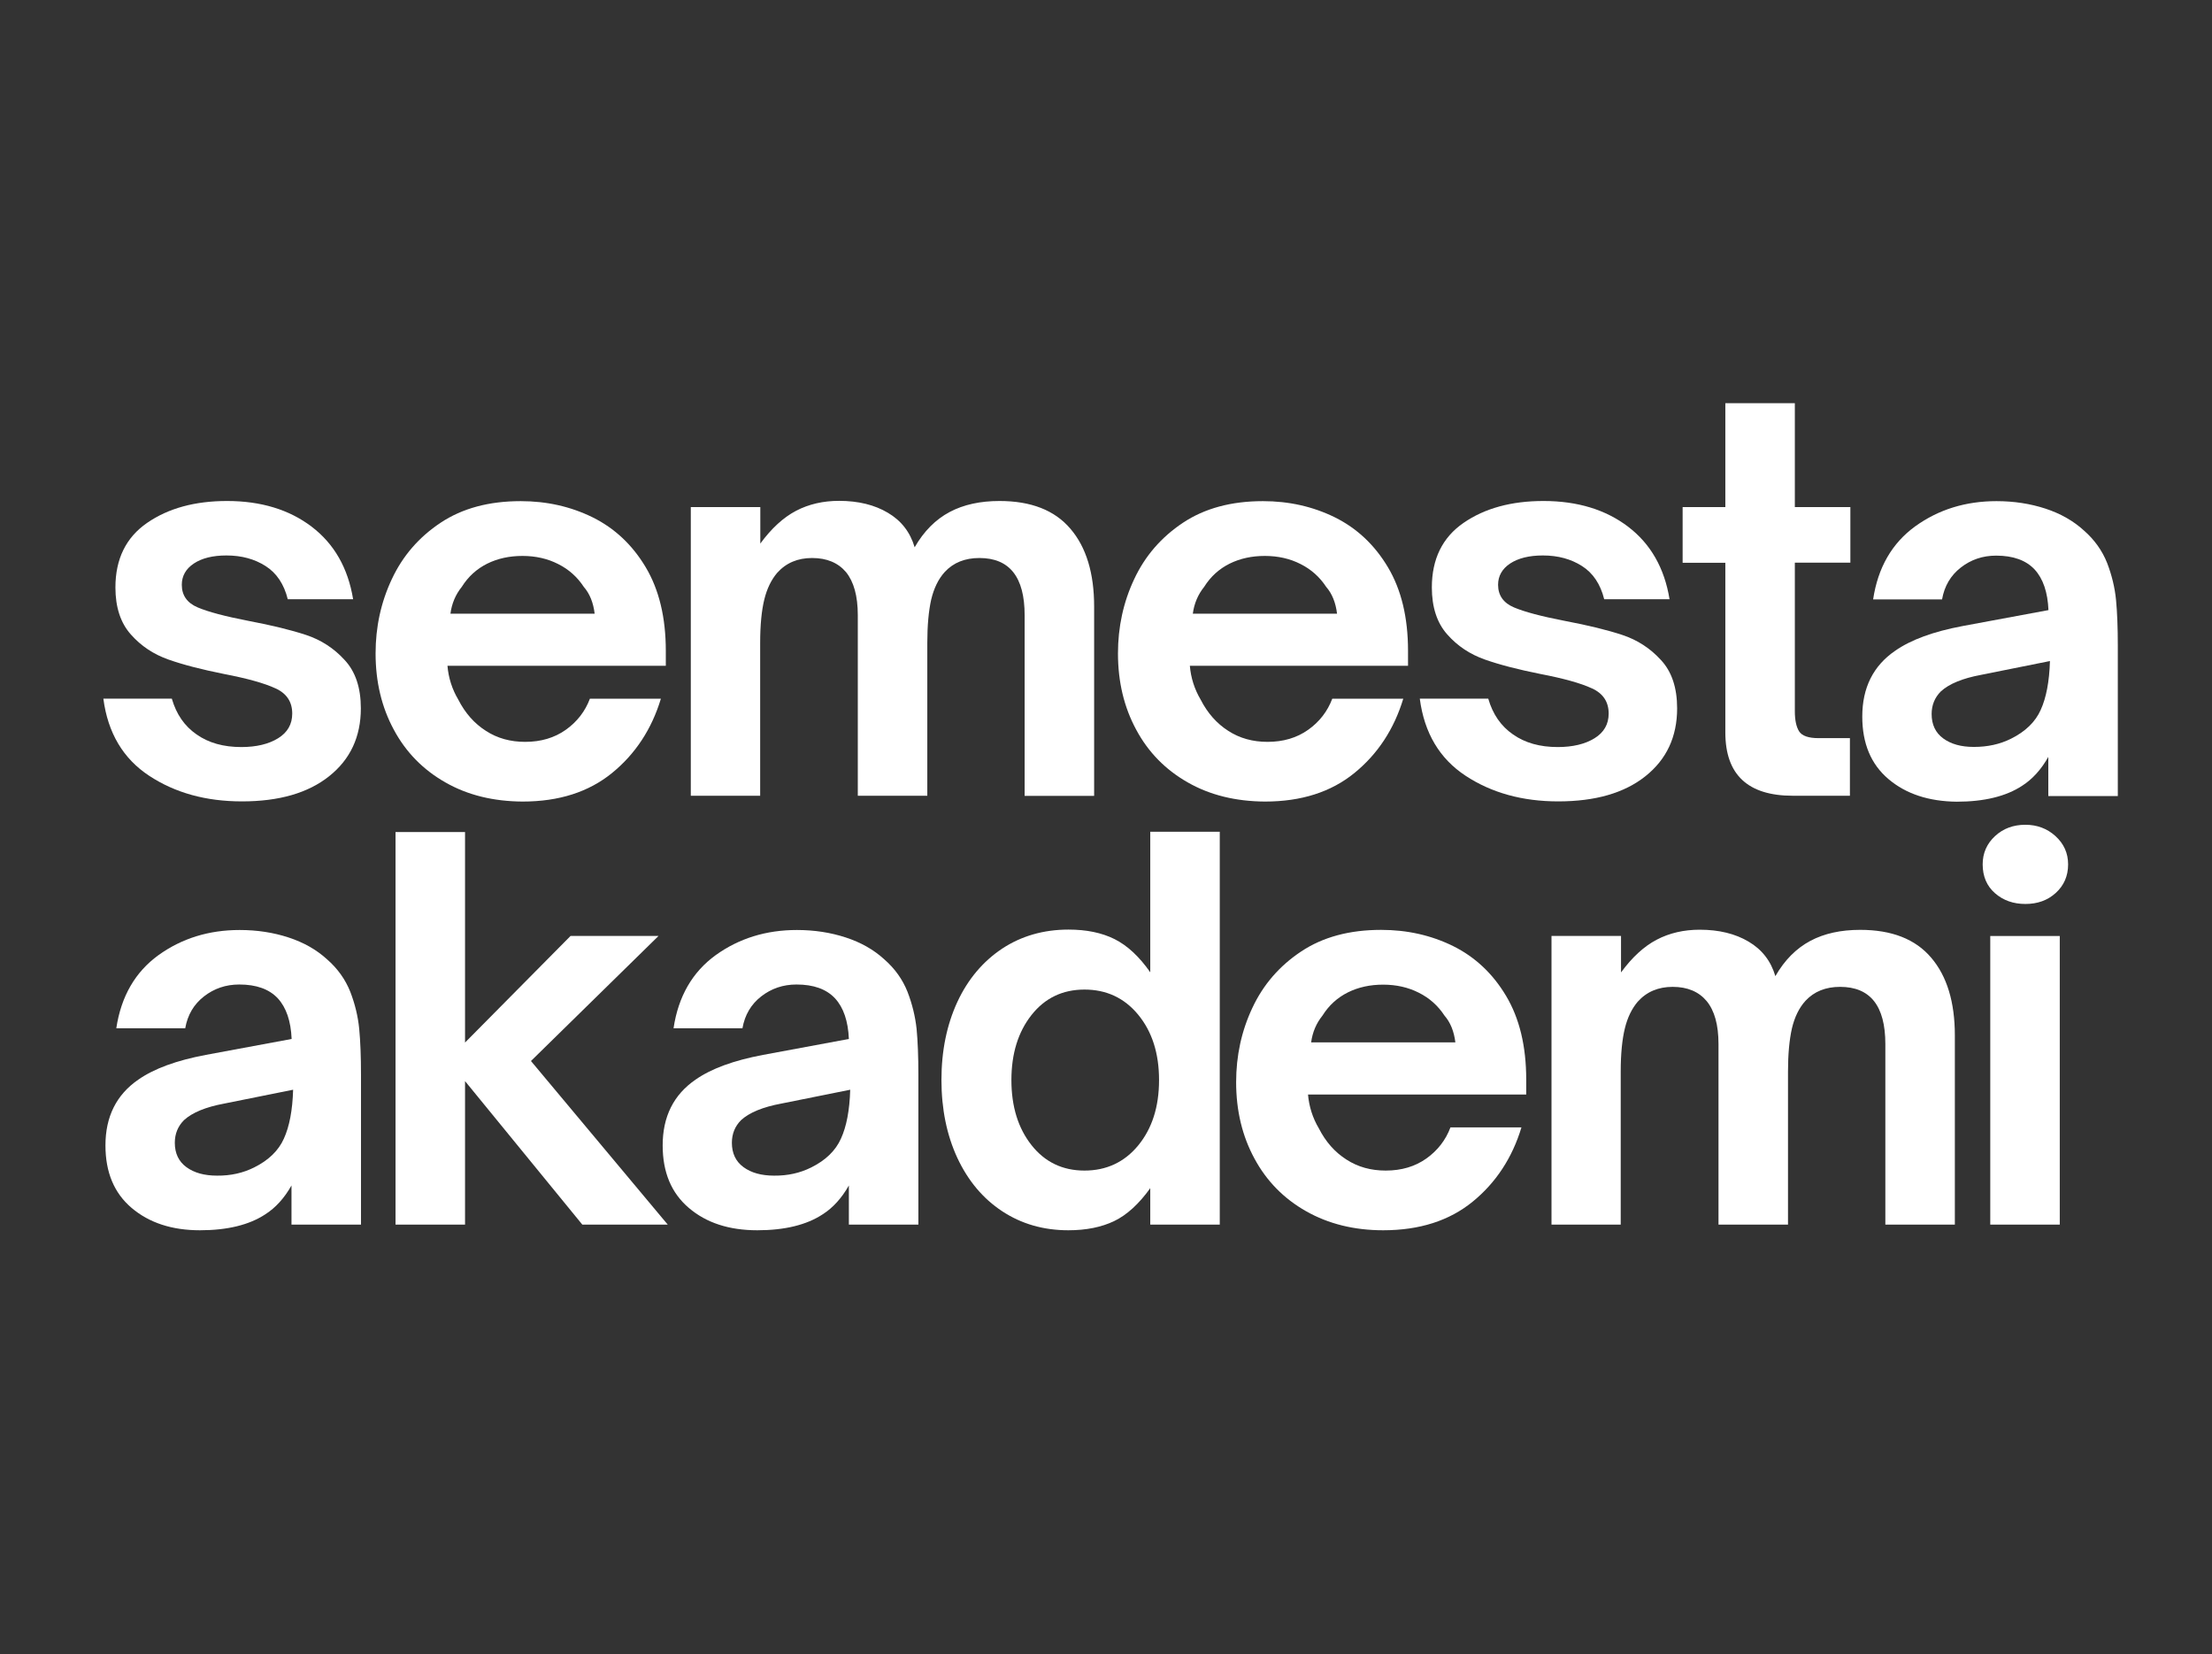
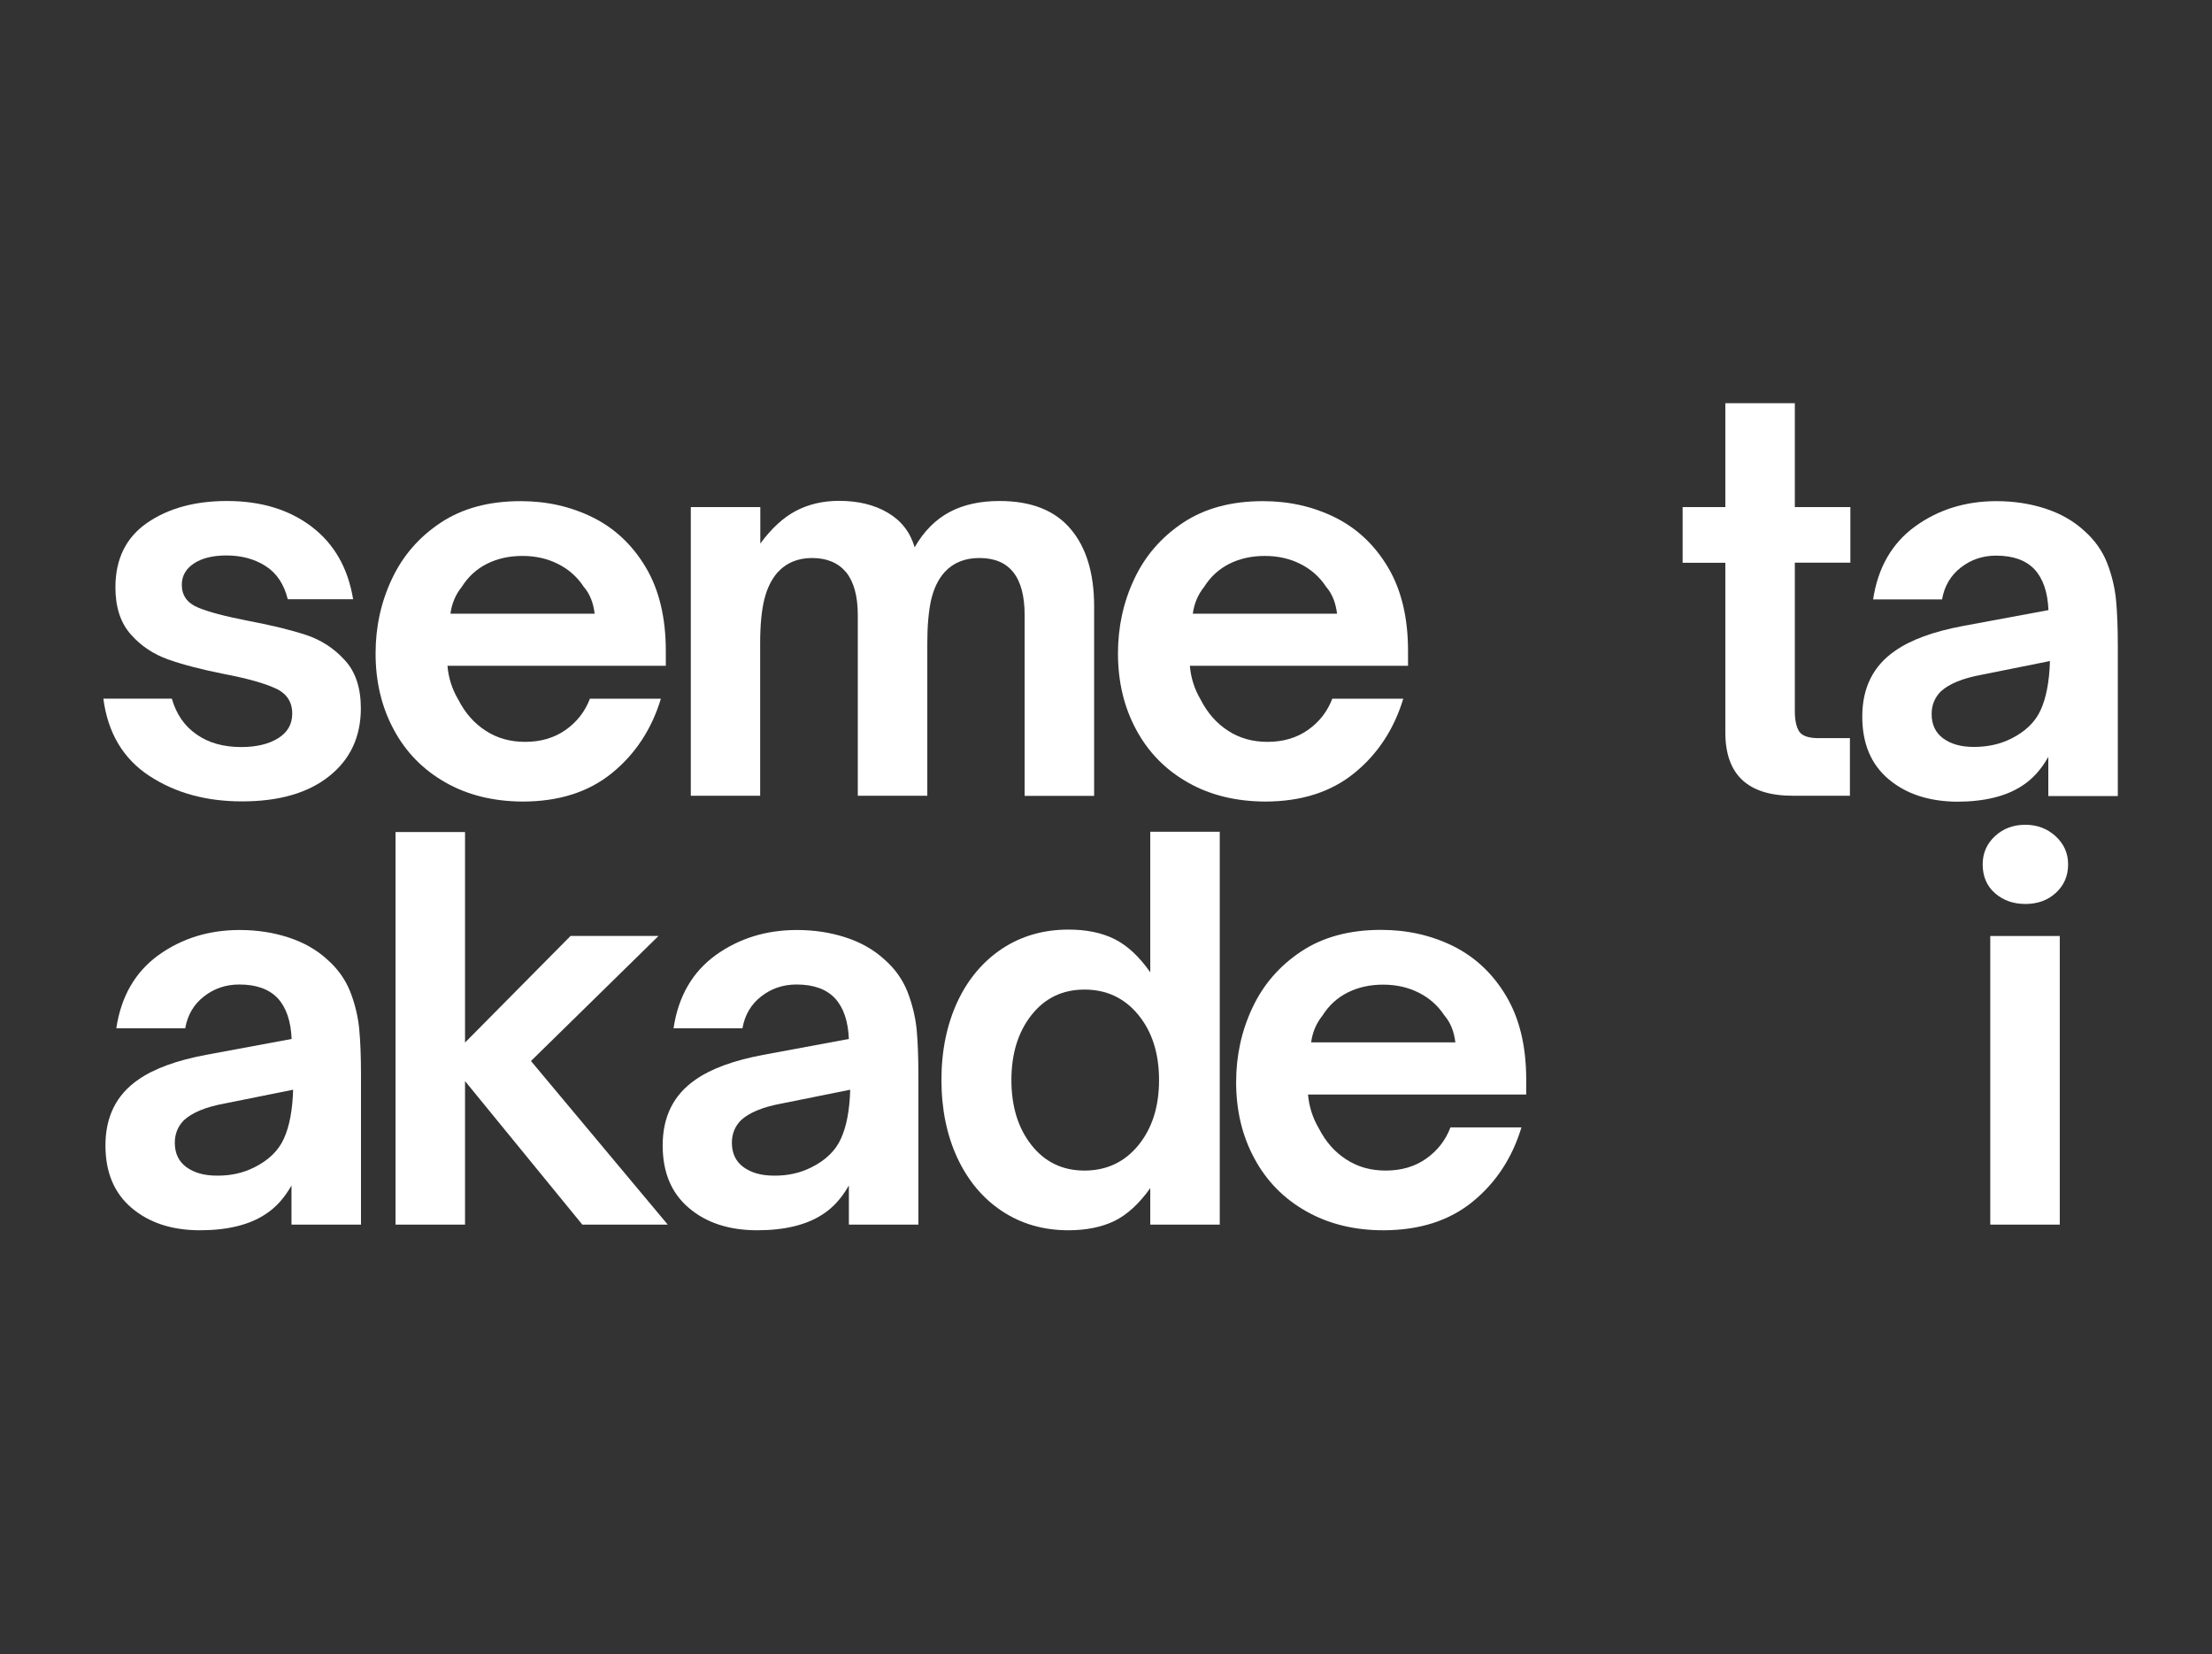
<svg xmlns="http://www.w3.org/2000/svg" width="107" height="80" viewBox="0 0 107 80" fill="none">
  <rect x="0" y="0" width="107" height="80" fill="#333333" stroke="none" />
  <path d="M7.217 37.52C5.958 36.692 5.216 35.446 5 33.79H8.312C8.528 34.539 8.924 35.115 9.507 35.518C10.09 35.929 10.81 36.13 11.674 36.13C12.401 36.13 12.999 35.986 13.452 35.705C13.906 35.425 14.136 35.029 14.136 34.51C14.136 33.949 13.87 33.538 13.33 33.294C12.79 33.042 11.955 32.811 10.832 32.595C9.752 32.379 8.859 32.149 8.146 31.897C7.433 31.645 6.829 31.249 6.332 30.687C5.835 30.133 5.583 29.37 5.583 28.412C5.583 27.037 6.094 25.993 7.117 25.288C8.139 24.582 9.428 24.23 10.983 24.23C12.624 24.23 13.992 24.647 15.079 25.475C16.166 26.303 16.836 27.476 17.081 28.981H13.92C13.74 28.254 13.38 27.714 12.847 27.376C12.315 27.037 11.688 26.864 10.954 26.864C10.292 26.864 9.766 26.994 9.377 27.253C8.988 27.512 8.794 27.858 8.794 28.283C8.794 28.794 9.053 29.161 9.564 29.377C10.076 29.593 10.889 29.809 12.005 30.025C13.15 30.241 14.086 30.471 14.806 30.709C15.526 30.947 16.152 31.35 16.67 31.919C17.196 32.48 17.455 33.265 17.455 34.258C17.455 35.633 16.944 36.728 15.921 37.541C14.899 38.355 13.495 38.758 11.703 38.758C9.968 38.758 8.477 38.348 7.217 37.52Z" fill="white" />
  <path d="M21.552 37.844C20.471 37.232 19.636 36.383 19.053 35.296C18.463 34.209 18.168 32.977 18.168 31.602C18.168 30.328 18.427 29.126 18.953 28.01C19.478 26.887 20.263 25.98 21.314 25.281C22.365 24.583 23.654 24.237 25.187 24.237C26.447 24.237 27.606 24.497 28.672 25.022C29.73 25.548 30.587 26.347 31.235 27.434C31.883 28.521 32.207 29.867 32.207 31.48V32.2H21.645C21.695 32.783 21.868 33.33 22.171 33.841C22.502 34.489 22.948 34.993 23.503 35.346C24.057 35.706 24.69 35.879 25.403 35.879C26.166 35.879 26.821 35.684 27.369 35.296C27.916 34.907 28.305 34.403 28.535 33.791H31.969C31.523 35.267 30.731 36.469 29.608 37.383C28.477 38.305 27.037 38.766 25.281 38.766C23.87 38.758 22.624 38.456 21.552 37.844ZM28.765 29.68C28.701 29.147 28.528 28.715 28.24 28.384C27.923 27.902 27.513 27.535 26.994 27.276C26.483 27.016 25.907 26.887 25.274 26.887C24.64 26.887 24.078 27.009 23.567 27.261C23.063 27.513 22.653 27.88 22.336 28.384C22.041 28.751 21.854 29.183 21.789 29.68H28.765V29.68Z" fill="white" />
  <path d="M33.416 38.485V24.525H36.778V26.289C37.311 25.562 37.887 25.029 38.506 24.705C39.125 24.381 39.824 24.223 40.587 24.223C41.515 24.223 42.307 24.417 42.948 24.799C43.596 25.18 44.028 25.735 44.244 26.469C44.69 25.691 45.259 25.123 45.936 24.763C46.613 24.403 47.419 24.23 48.348 24.23C49.874 24.23 51.019 24.676 51.782 25.576C52.545 26.469 52.926 27.722 52.926 29.334V38.492H49.564V29.752C49.564 27.909 48.837 26.987 47.376 26.987C46.677 26.987 46.123 27.21 45.705 27.657C45.389 28.002 45.173 28.456 45.043 29.003C44.921 29.55 44.856 30.249 44.856 31.091V38.485H41.494V29.752C41.494 28.823 41.299 28.132 40.925 27.671C40.543 27.218 39.996 26.987 39.283 26.987C38.585 26.987 38.024 27.225 37.592 27.707C37.311 28.038 37.102 28.463 36.972 28.989C36.843 29.514 36.771 30.213 36.771 31.091V38.485H33.416V38.485Z" fill="white" />
  <path d="M57.462 37.844C56.382 37.232 55.547 36.383 54.964 35.296C54.374 34.209 54.079 32.977 54.079 31.602C54.079 30.328 54.338 29.126 54.863 28.01C55.389 26.887 56.174 25.98 57.225 25.281C58.276 24.583 59.565 24.237 61.091 24.237C62.351 24.237 63.51 24.497 64.575 25.022C65.634 25.548 66.49 26.347 67.138 27.434C67.786 28.521 68.11 29.867 68.11 31.48V32.2H57.556C57.606 32.783 57.779 33.33 58.081 33.841C58.413 34.489 58.859 34.993 59.413 35.346C59.968 35.706 60.601 35.879 61.314 35.879C62.077 35.879 62.732 35.684 63.279 35.296C63.827 34.907 64.215 34.403 64.446 33.791H67.88C67.433 35.267 66.642 36.469 65.519 37.383C64.388 38.305 62.948 38.766 61.192 38.766C59.781 38.758 58.535 38.456 57.462 37.844ZM64.676 29.68C64.611 29.147 64.439 28.715 64.151 28.384C63.834 27.902 63.423 27.535 62.905 27.276C62.394 27.016 61.818 26.887 61.184 26.887C60.551 26.887 59.989 27.009 59.478 27.261C58.974 27.513 58.564 27.88 58.247 28.384C57.952 28.751 57.765 29.183 57.7 29.68H64.676V29.68Z" fill="white" />
-   <path d="M70.896 37.52C69.636 36.692 68.895 35.446 68.679 33.79H71.991C72.207 34.539 72.603 35.115 73.186 35.518C73.769 35.929 74.489 36.13 75.353 36.13C76.08 36.13 76.677 35.986 77.131 35.705C77.585 35.425 77.815 35.029 77.815 34.51C77.815 33.949 77.549 33.538 77.009 33.294C76.469 33.042 75.634 32.811 74.51 32.595C73.431 32.379 72.538 32.149 71.825 31.897C71.112 31.645 70.508 31.249 70.011 30.687C69.514 30.133 69.262 29.37 69.262 28.412C69.262 27.037 69.773 25.993 70.796 25.288C71.818 24.582 73.107 24.23 74.662 24.23C76.303 24.23 77.671 24.647 78.758 25.475C79.845 26.303 80.515 27.476 80.76 28.981H77.599C77.419 28.254 77.059 27.714 76.526 27.376C75.994 27.037 75.367 26.864 74.633 26.864C73.971 26.864 73.445 26.994 73.049 27.253C72.66 27.512 72.466 27.858 72.466 28.283C72.466 28.794 72.725 29.161 73.236 29.377C73.747 29.593 74.561 29.809 75.677 30.025C76.822 30.241 77.757 30.471 78.477 30.709C79.197 30.947 79.824 31.35 80.342 31.919C80.868 32.48 81.127 33.265 81.127 34.258C81.127 35.633 80.616 36.728 79.593 37.541C78.571 38.355 77.167 38.758 75.374 38.758C73.654 38.758 72.156 38.348 70.896 37.52Z" fill="white" />
  <path d="M86.721 38.485C84.546 38.485 83.459 37.463 83.459 35.425V27.218H81.393V24.525H83.459V19.5H86.821V24.525H89.507V27.211H86.821V34.403C86.821 34.835 86.893 35.159 87.03 35.375C87.174 35.591 87.484 35.699 87.966 35.699H89.485V38.485H86.721V38.485Z" fill="white" />
  <path d="M91.35 37.679C90.5 36.959 90.083 35.951 90.083 34.655C90.083 33.258 90.615 32.2 91.674 31.473C92.437 30.94 93.524 30.544 94.935 30.278L99.089 29.507C99.053 28.643 98.83 27.988 98.42 27.542C98.002 27.096 97.383 26.872 96.555 26.872C95.907 26.872 95.338 27.067 94.849 27.448C94.359 27.83 94.057 28.341 93.942 28.989H90.608C90.839 27.448 91.523 26.267 92.646 25.454C93.776 24.64 95.086 24.237 96.577 24.237C97.426 24.237 98.211 24.36 98.938 24.597C99.665 24.835 100.292 25.188 100.803 25.656C101.314 26.102 101.688 26.628 101.926 27.225C102.156 27.823 102.3 28.42 102.358 29.018C102.415 29.615 102.444 30.357 102.444 31.235V38.499H99.082V36.606C98.737 37.218 98.312 37.686 97.815 38.003C97.037 38.514 95.979 38.773 94.654 38.773C93.301 38.758 92.199 38.399 91.35 37.679ZM97.275 35.728C97.973 35.382 98.456 34.914 98.715 34.331C98.981 33.748 99.132 32.963 99.161 31.97L95.828 32.639C94.935 32.805 94.287 33.071 93.884 33.438C93.589 33.733 93.438 34.1 93.438 34.532C93.438 35.044 93.625 35.44 93.999 35.713C94.374 35.987 94.863 36.124 95.482 36.124C96.145 36.124 96.742 35.994 97.275 35.728Z" fill="white" />
  <path d="M6.368 58.42C5.518 57.7 5.101 56.692 5.101 55.396C5.101 53.999 5.634 52.941 6.692 52.214C7.455 51.681 8.542 51.285 9.953 51.019L14.107 50.248C14.071 49.385 13.848 48.729 13.438 48.283C13.02 47.837 12.401 47.614 11.573 47.614C10.925 47.614 10.356 47.808 9.867 48.19C9.377 48.571 9.075 49.082 8.96 49.73H5.626C5.857 48.19 6.541 47.009 7.664 46.195C8.794 45.382 10.104 44.978 11.595 44.978C12.444 44.978 13.229 45.101 13.956 45.339C14.683 45.576 15.31 45.929 15.821 46.397C16.332 46.843 16.706 47.369 16.944 47.966C17.174 48.564 17.318 49.161 17.376 49.759C17.433 50.356 17.462 51.098 17.462 51.976V59.226H14.1V57.333C13.755 57.945 13.33 58.413 12.833 58.729C12.056 59.241 10.997 59.5 9.672 59.5C8.319 59.5 7.217 59.14 6.368 58.42ZM12.293 56.462C12.991 56.116 13.474 55.648 13.733 55.065C13.999 54.482 14.15 53.697 14.179 52.703L10.846 53.373C9.953 53.539 9.305 53.805 8.902 54.172C8.607 54.467 8.456 54.834 8.456 55.267C8.456 55.778 8.643 56.174 9.017 56.447C9.392 56.721 9.881 56.858 10.5 56.858C11.163 56.865 11.76 56.728 12.293 56.462Z" fill="white" />
  <path d="M22.495 59.226H19.133V40.241H22.495V50.421L27.599 45.266H31.854L25.684 51.314L32.3 59.226H28.168L22.495 52.286V59.226Z" fill="white" />
  <path d="M33.322 58.42C32.473 57.7 32.055 56.692 32.055 55.396C32.055 53.999 32.588 52.941 33.647 52.214C34.41 51.681 35.497 51.285 36.908 51.019L41.062 50.248C41.026 49.385 40.803 48.729 40.392 48.283C39.975 47.837 39.356 47.614 38.528 47.614C37.88 47.614 37.311 47.808 36.821 48.19C36.332 48.571 36.029 49.082 35.914 49.73H32.581C32.811 48.19 33.495 47.009 34.618 46.195C35.749 45.382 37.059 44.978 38.549 44.978C39.399 44.978 40.184 45.101 40.911 45.339C41.638 45.576 42.264 45.929 42.775 46.397C43.286 46.843 43.661 47.369 43.898 47.966C44.129 48.564 44.273 49.161 44.338 49.759C44.395 50.356 44.424 51.098 44.424 51.976V59.226H41.062V57.333C40.716 57.945 40.292 58.413 39.795 58.729C39.017 59.241 37.959 59.5 36.634 59.5C35.266 59.5 34.165 59.14 33.322 58.42ZM39.24 56.462C39.939 56.116 40.421 55.648 40.68 55.065C40.947 54.482 41.098 53.697 41.127 52.703L37.793 53.373C36.901 53.539 36.253 53.805 35.849 54.172C35.554 54.467 35.403 54.834 35.403 55.267C35.403 55.778 35.59 56.174 35.965 56.447C36.339 56.721 36.829 56.858 37.448 56.858C38.11 56.865 38.708 56.728 39.24 56.462Z" fill="white" />
  <path d="M48.477 58.579C47.549 57.967 46.829 57.11 46.31 56.002C45.799 54.9 45.54 53.64 45.54 52.229C45.54 50.818 45.799 49.565 46.31 48.456C46.822 47.355 47.549 46.498 48.477 45.879C49.406 45.267 50.479 44.958 51.688 44.958C52.552 44.958 53.294 45.109 53.913 45.418C54.532 45.728 55.108 46.261 55.641 47.024V40.227H59.003V59.227H55.641V57.463C55.094 58.226 54.511 58.759 53.899 59.054C53.287 59.349 52.545 59.5 51.681 59.5C50.472 59.5 49.406 59.191 48.477 58.579ZM55.058 55.397C55.727 54.583 56.066 53.532 56.066 52.236C56.066 50.94 55.727 49.889 55.058 49.076C54.388 48.262 53.517 47.859 52.459 47.859C51.4 47.859 50.544 48.269 49.896 49.09C49.248 49.911 48.924 50.962 48.924 52.236C48.924 53.511 49.248 54.562 49.896 55.382C50.544 56.203 51.4 56.613 52.459 56.613C53.517 56.613 54.388 56.21 55.058 55.397Z" fill="white" />
  <path d="M63.179 58.579C62.099 57.967 61.264 57.117 60.68 56.03C60.09 54.943 59.795 53.712 59.795 52.337C59.795 51.062 60.054 49.86 60.58 48.744C61.105 47.621 61.89 46.714 62.941 46.016C63.992 45.317 65.281 44.972 66.807 44.972C68.067 44.972 69.226 45.231 70.292 45.756C71.35 46.282 72.207 47.081 72.855 48.168C73.503 49.255 73.827 50.602 73.827 52.214V52.934H63.272C63.323 53.517 63.495 54.065 63.798 54.576C64.129 55.224 64.575 55.728 65.13 56.08C65.684 56.44 66.318 56.613 67.03 56.613C67.793 56.613 68.449 56.419 68.996 56.03C69.543 55.641 69.932 55.137 70.162 54.525H73.596C73.15 56.001 72.358 57.203 71.235 58.118C70.105 59.039 68.665 59.5 66.908 59.5C65.504 59.5 64.259 59.191 63.179 58.579ZM70.4 50.414C70.335 49.882 70.162 49.45 69.874 49.118C69.557 48.636 69.147 48.269 68.629 48.01C68.118 47.751 67.541 47.621 66.908 47.621C66.274 47.621 65.713 47.743 65.202 47.995C64.698 48.247 64.287 48.615 63.971 49.118C63.675 49.486 63.488 49.918 63.423 50.414H70.4V50.414Z" fill="white" />
-   <path d="M75.05 59.226V45.266H78.413V47.03C78.945 46.303 79.521 45.77 80.141 45.446C80.76 45.122 81.458 44.964 82.221 44.964C83.15 44.964 83.942 45.158 84.583 45.54C85.231 45.921 85.662 46.476 85.879 47.21C86.325 46.432 86.894 45.864 87.57 45.504C88.247 45.144 89.053 44.971 89.982 44.971C91.508 44.971 92.653 45.417 93.416 46.317C94.179 47.21 94.561 48.463 94.561 50.075V59.226H91.199V50.493C91.199 48.65 90.472 47.728 89.01 47.728C88.312 47.728 87.757 47.952 87.34 48.398C87.023 48.744 86.807 49.197 86.678 49.744C86.555 50.291 86.49 50.99 86.49 51.832V59.226H83.128V50.493C83.128 49.564 82.934 48.873 82.552 48.412C82.171 47.959 81.624 47.728 80.911 47.728C80.213 47.728 79.651 47.966 79.219 48.448C78.938 48.78 78.729 49.204 78.6 49.73C78.47 50.255 78.398 50.954 78.398 51.832V59.226H75.05Z" fill="white" />
  <path d="M96.505 43.2C96.109 42.855 95.907 42.387 95.907 41.804C95.907 41.257 96.109 40.803 96.505 40.436C96.901 40.069 97.39 39.889 97.974 39.889C98.535 39.889 99.025 40.069 99.428 40.436C99.831 40.803 100.04 41.257 100.04 41.804C100.04 42.365 99.838 42.826 99.442 43.186C99.046 43.546 98.557 43.719 97.974 43.719C97.39 43.719 96.901 43.546 96.505 43.2ZM99.636 59.226H96.274V45.267H99.636V59.226Z" fill="white" />
</svg>